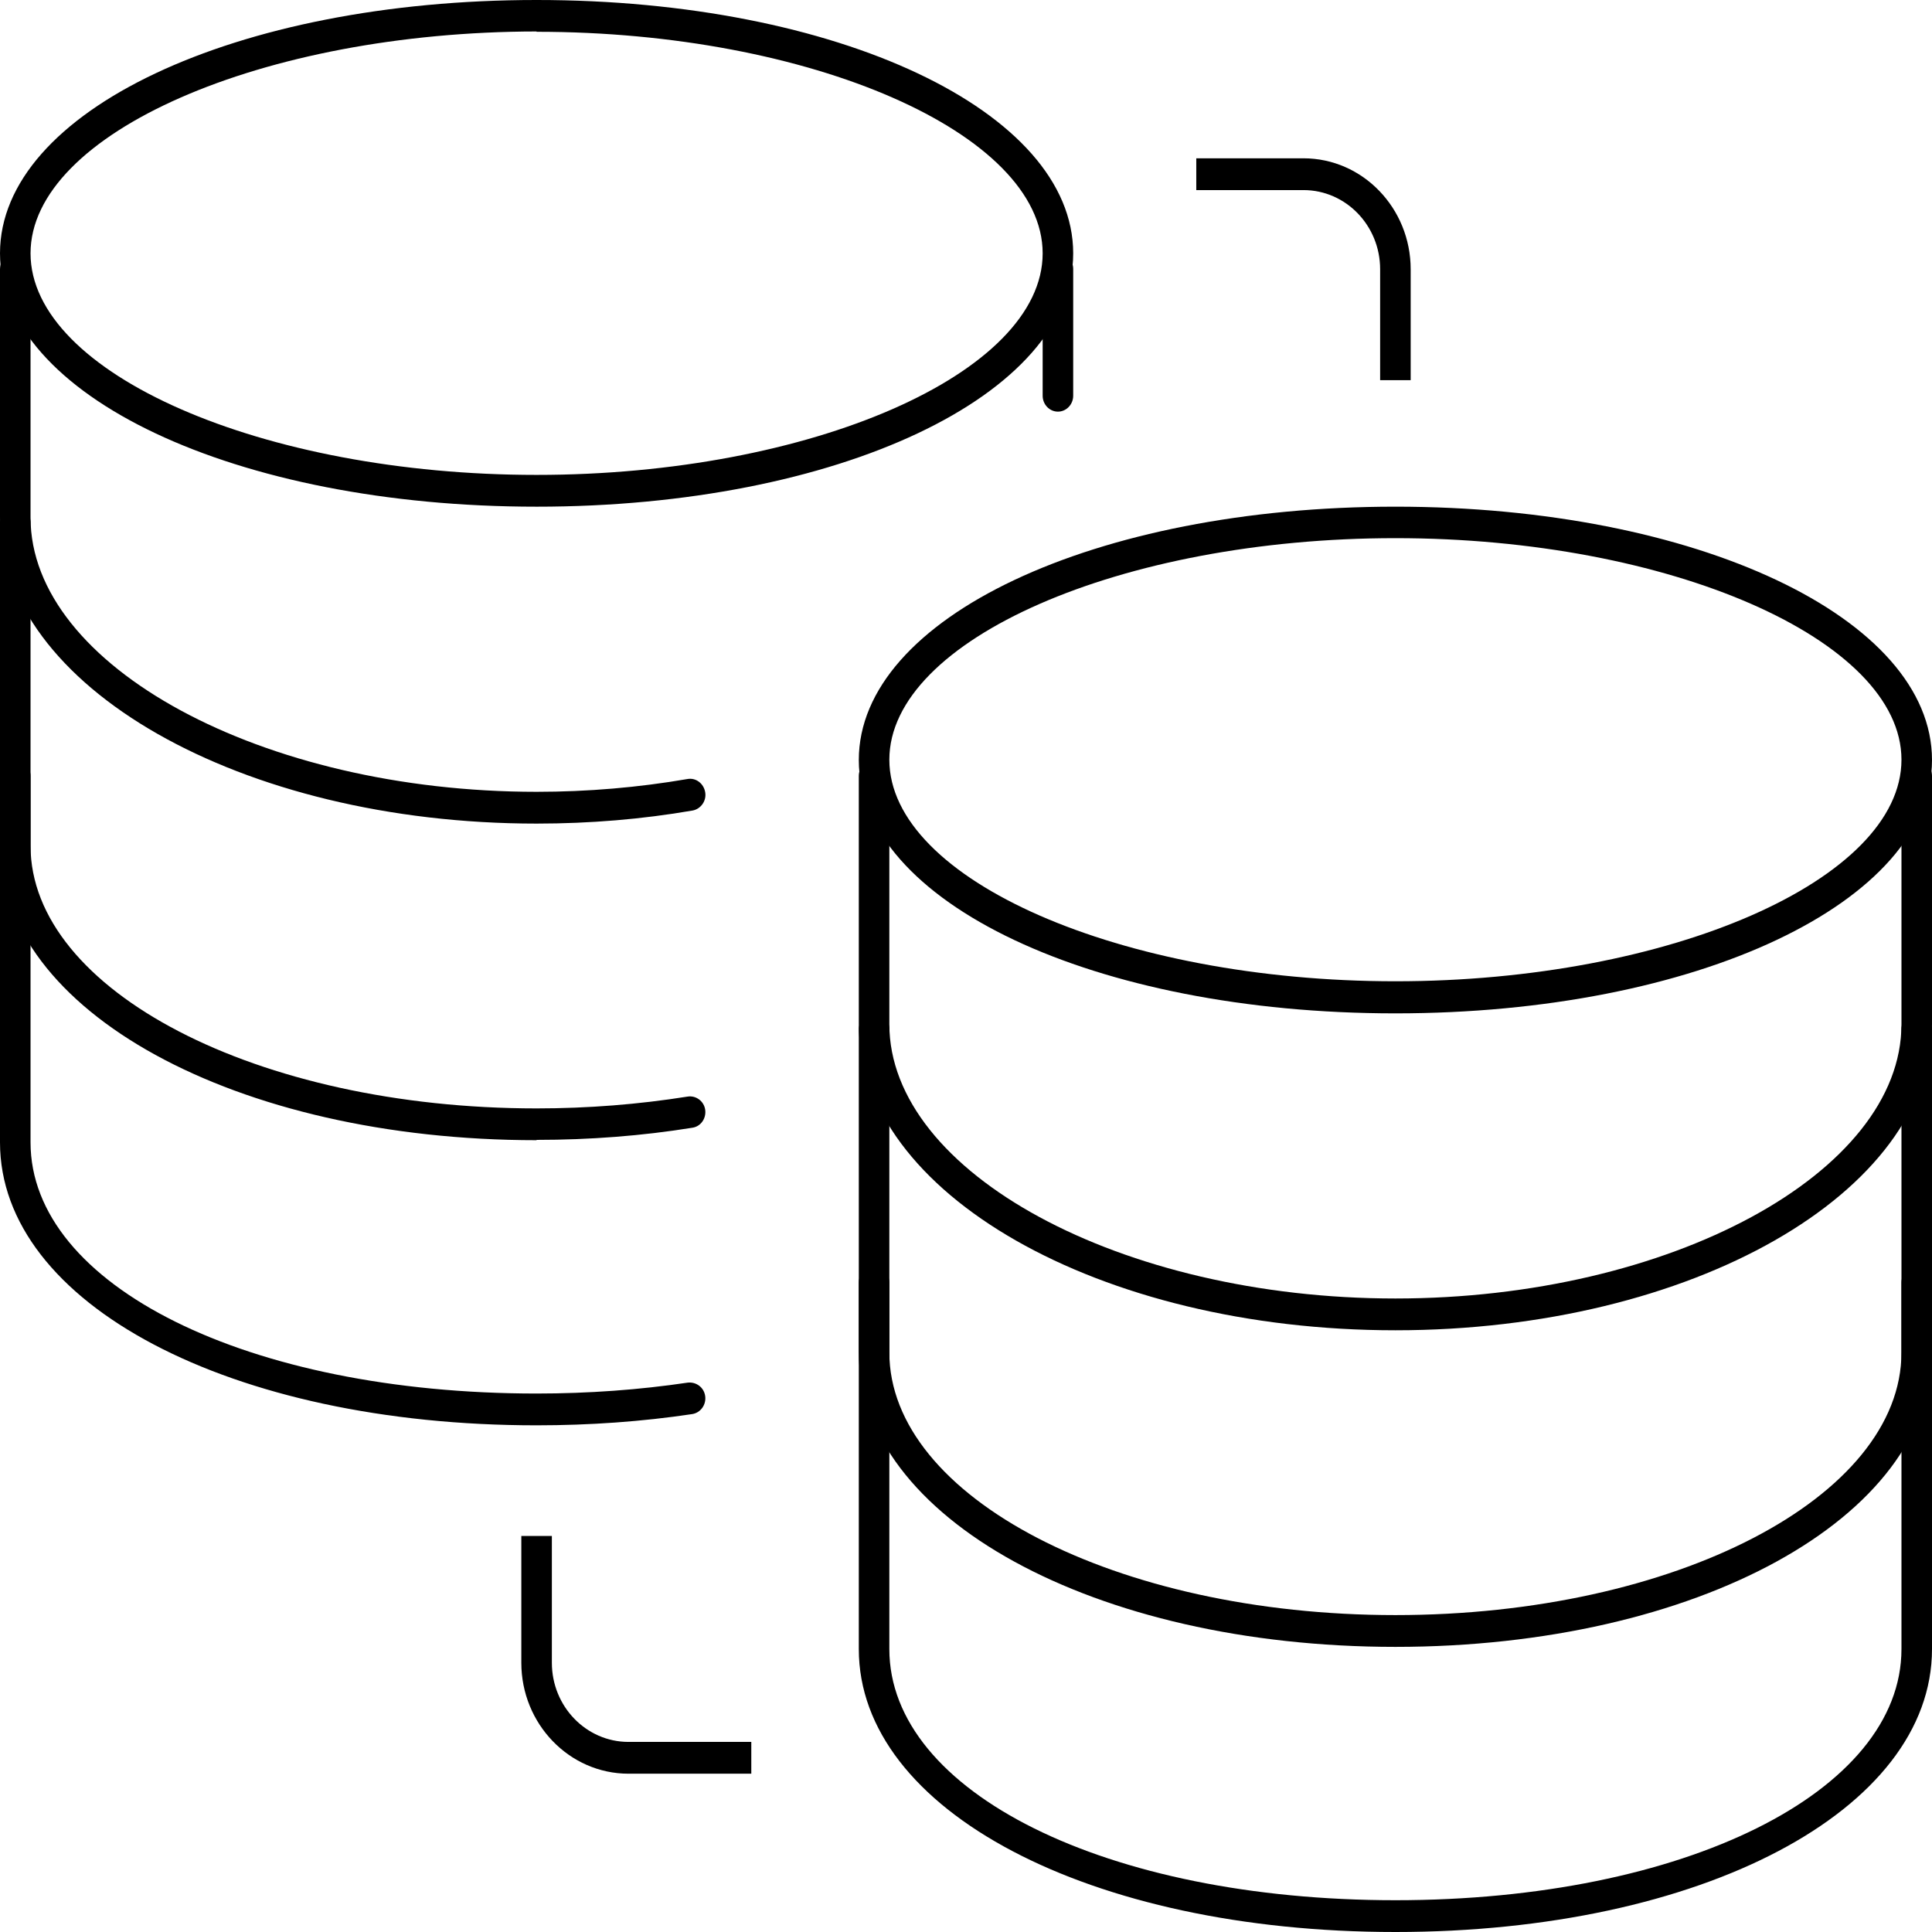
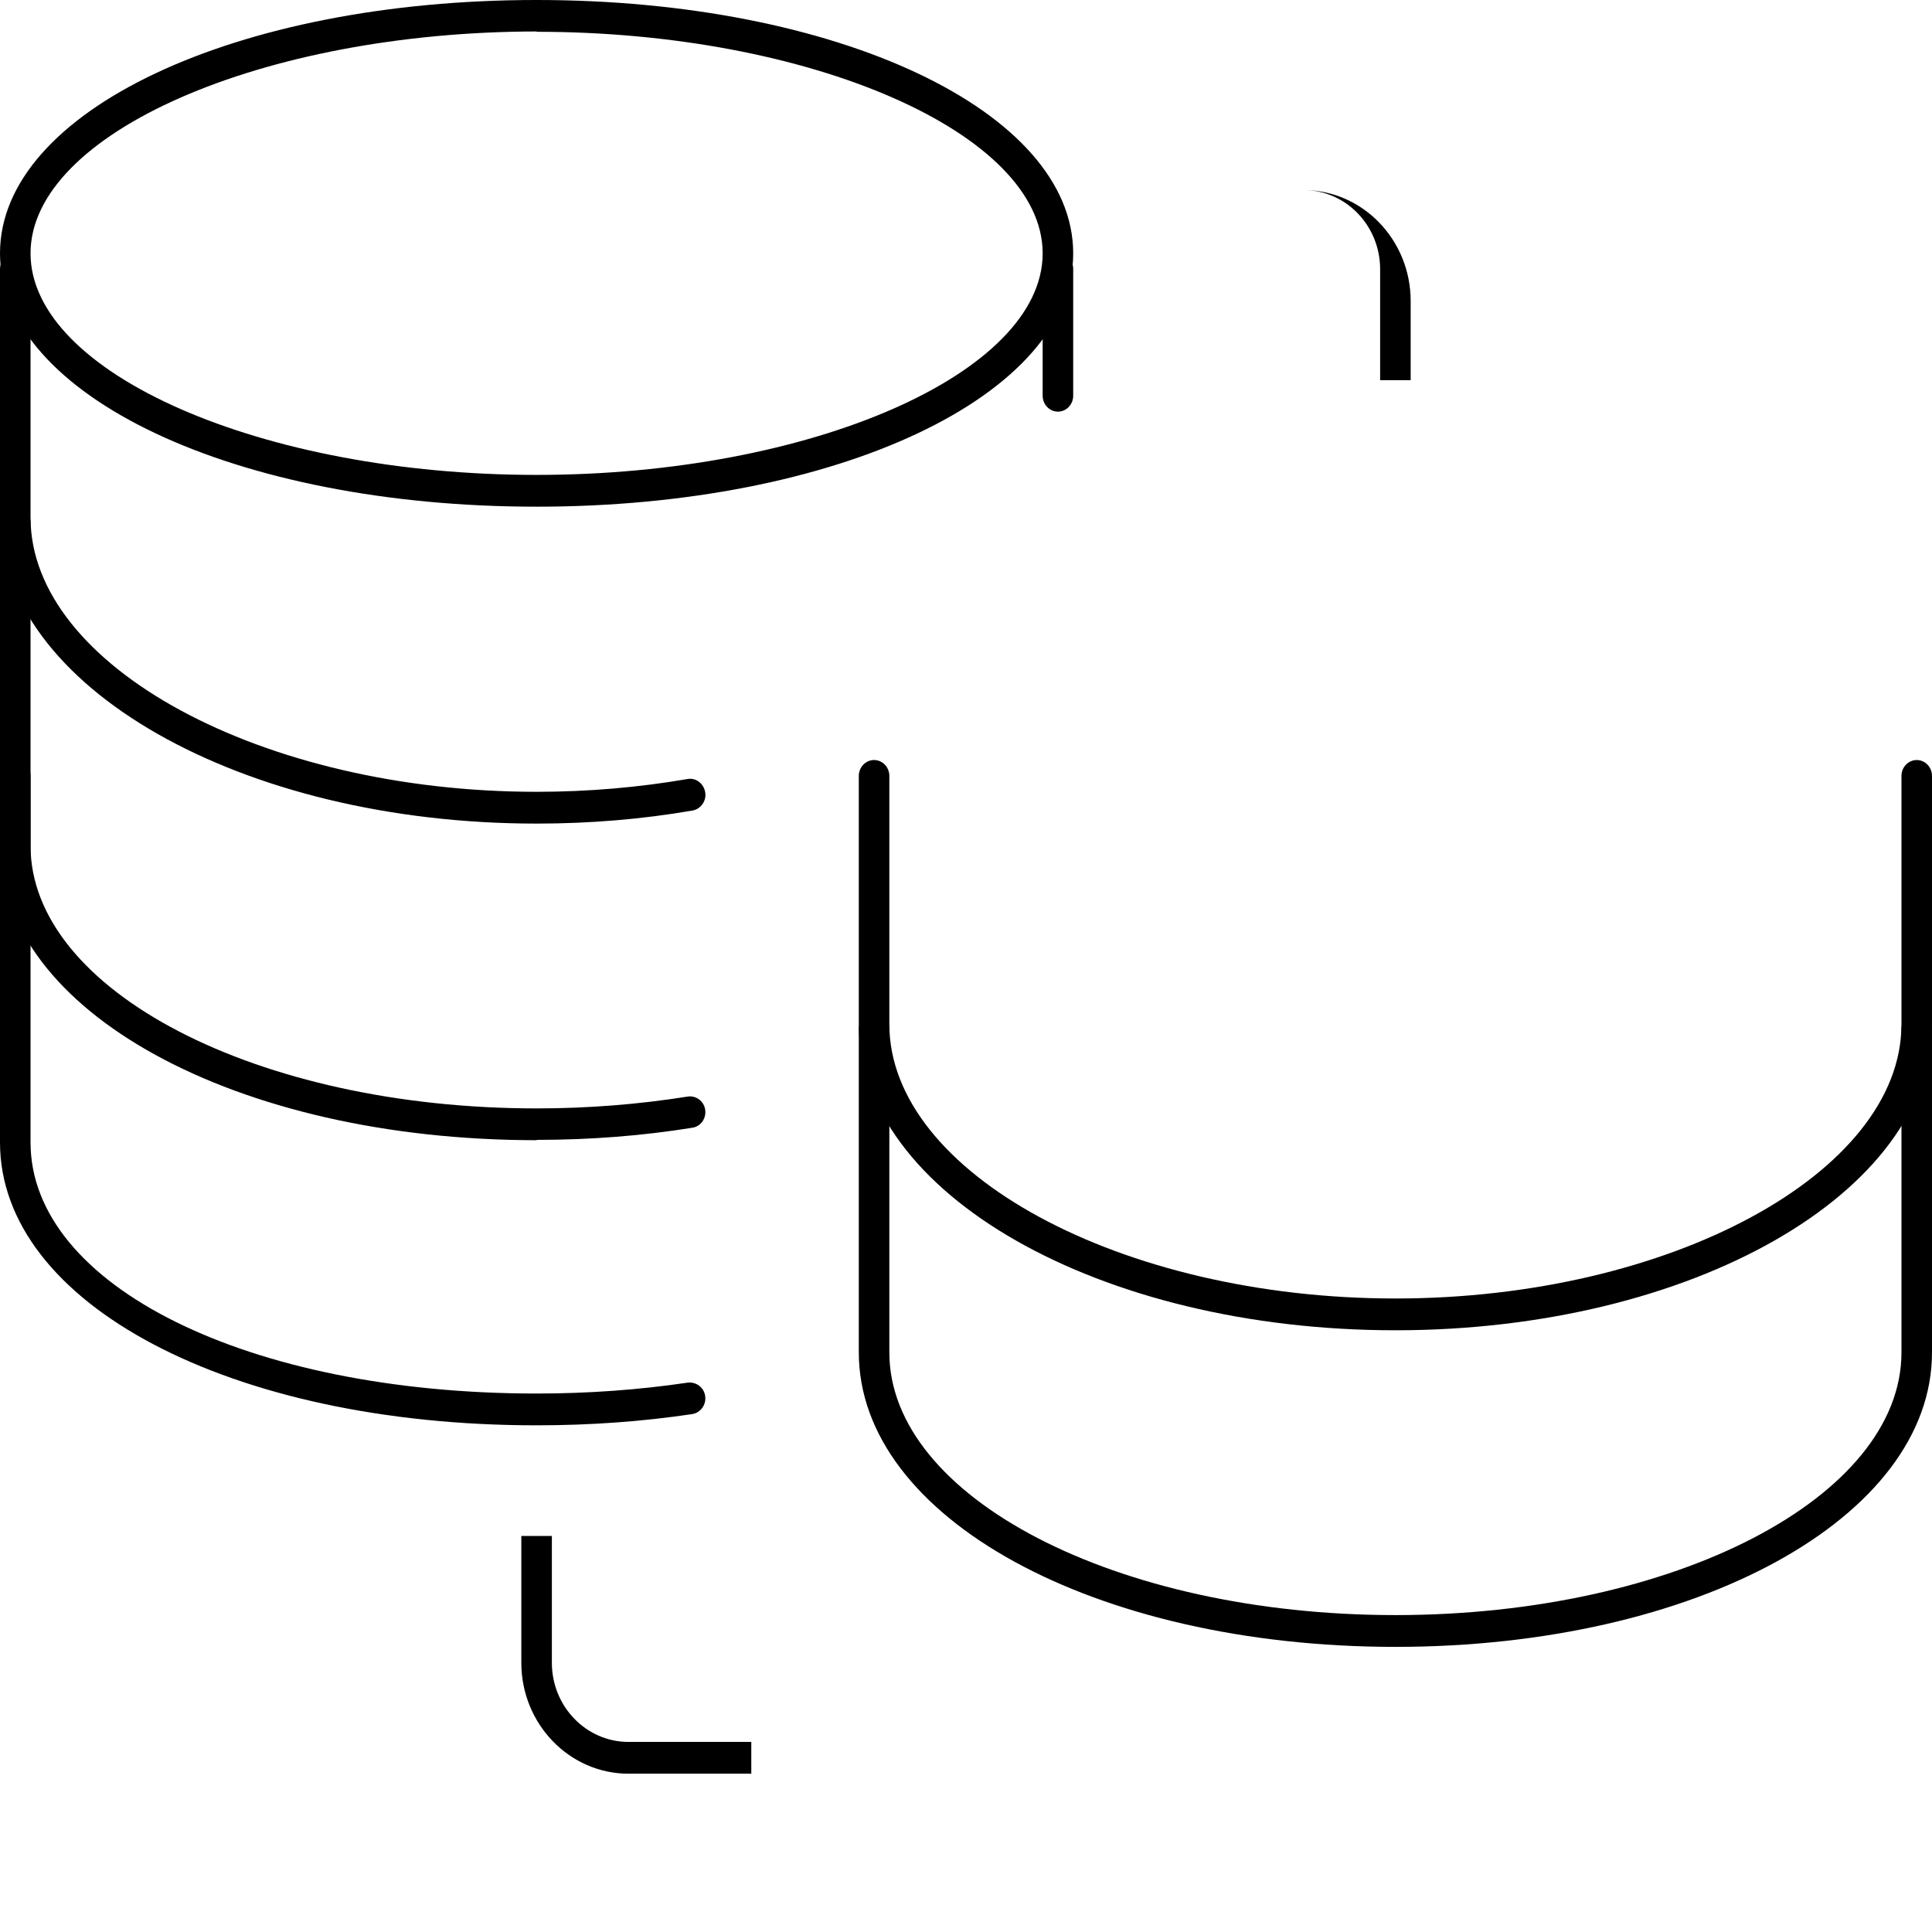
<svg xmlns="http://www.w3.org/2000/svg" id="Capa_1" data-name="Capa 1" viewBox="0 0 62 62">
  <g id="database">
    <path d="M17.22,16.26C7.56,16.26,0,12.69,0,8.13S7.56,0,17.22,0s17.22,3.57,17.22,8.13-7.56,8.13-17.22,8.13Zm0-15.25C8.42,1.02,.98,4.28,.98,8.13s7.44,7.11,16.24,7.11,16.24-3.26,16.24-7.11S26.02,1.02,17.22,1.02Z" />
    <path d="M17.22,45.74c-9.82,0-17.22-3.9-17.22-9.08v-11.76c0-.28,.22-.51,.49-.51s.49,.23,.49,.51v11.76c0,4.6,6.98,8.06,16.24,8.06,1.67,0,3.3-.12,4.85-.35,.27-.03,.52,.15,.56,.43,.04,.28-.15,.54-.42,.58-1.6,.24-3.28,.36-4.99,.36Z" />
    <path d="M17.22,36.59C7.56,36.59,0,32.44,0,27.14v-10.37c0-.28,.22-.51,.49-.51s.49,.23,.49,.51v10.37c0,4.65,7.28,8.43,16.24,8.43,1.65,0,3.28-.13,4.85-.38,.27-.04,.52,.15,.56,.42,.04,.28-.14,.54-.41,.58-1.61,.26-3.29,.39-5,.39Z" />
    <path d="M17.22,26.43C7.73,26.43,0,22.02,0,16.61v-7.97c0-.28,.22-.51,.49-.51s.49,.23,.49,.51v7.97c0,4.77,7.44,8.8,16.24,8.8,1.65,0,3.27-.14,4.84-.41,.27-.05,.52,.14,.57,.42,.05,.28-.14,.54-.4,.59-1.62,.28-3.3,.42-5,.42Z" />
    <path d="M33.95,13.21c-.27,0-.49-.23-.49-.51v-4.07c0-.28,.22-.51,.49-.51s.49,.23,.49,.51v4.07c0,.28-.22,.51-.49,.51Z" />
  </g>
  <g id="database-2" data-name="database">
-     <path d="M44.78,32.52c-9.66,0-17.22-3.57-17.22-8.13s7.56-8.13,17.22-8.13,17.22,3.57,17.22,8.13-7.56,8.13-17.22,8.13Zm0-15.25c-8.8,0-16.24,3.26-16.24,7.11s7.44,7.11,16.24,7.11,16.24-3.26,16.24-7.11-7.44-7.11-16.24-7.11Z" />
-     <path d="M44.78,62c-9.82,0-17.22-3.9-17.22-9.08v-11.76c0-.28,.22-.51,.49-.51s.49,.23,.49,.51v11.76c0,4.6,6.98,8.06,16.24,8.06s16.24-3.47,16.24-8.06v-11.76c0-.28,.22-.51,.49-.51s.49,.23,.49,.51v11.76c0,5.18-7.4,9.08-17.22,9.08Z" />
    <path d="M44.78,52.85c-9.66,0-17.22-4.15-17.22-9.45v-10.37c0-.28,.22-.51,.49-.51s.49,.23,.49,.51v10.37c0,4.65,7.28,8.43,16.24,8.43s16.24-3.78,16.24-8.43v-10.37c0-.28,.22-.51,.49-.51s.49,.23,.49,.51v10.37c0,5.3-7.56,9.45-17.22,9.45Z" />
    <path d="M44.78,42.69c-9.5,0-17.22-4.4-17.22-9.82v-7.97c0-.28,.22-.51,.49-.51s.49,.23,.49,.51v7.97c0,4.77,7.44,8.8,16.24,8.8s16.24-4.03,16.24-8.8v-7.97c0-.28,.22-.51,.49-.51s.49,.23,.49,.51v7.97c0,5.41-7.73,9.82-17.22,9.82Z" />
  </g>
  <g>
-     <path d="M45.27,12.2h-.98v-3.56c0-1.4-1.1-2.54-2.46-2.54h-3.44v-1.02h3.44c1.9,0,3.44,1.6,3.44,3.56v3.56Z" />
+     <path d="M45.27,12.2h-.98v-3.56c0-1.4-1.1-2.54-2.46-2.54h-3.44h3.44c1.9,0,3.44,1.6,3.44,3.56v3.56Z" />
    <path d="M24.11,56.92h-3.94c-1.9,0-3.44-1.6-3.44-3.56v-4.07h.98v4.07c0,1.4,1.1,2.54,2.46,2.54h3.94v1.02Z" />
  </g>
</svg>